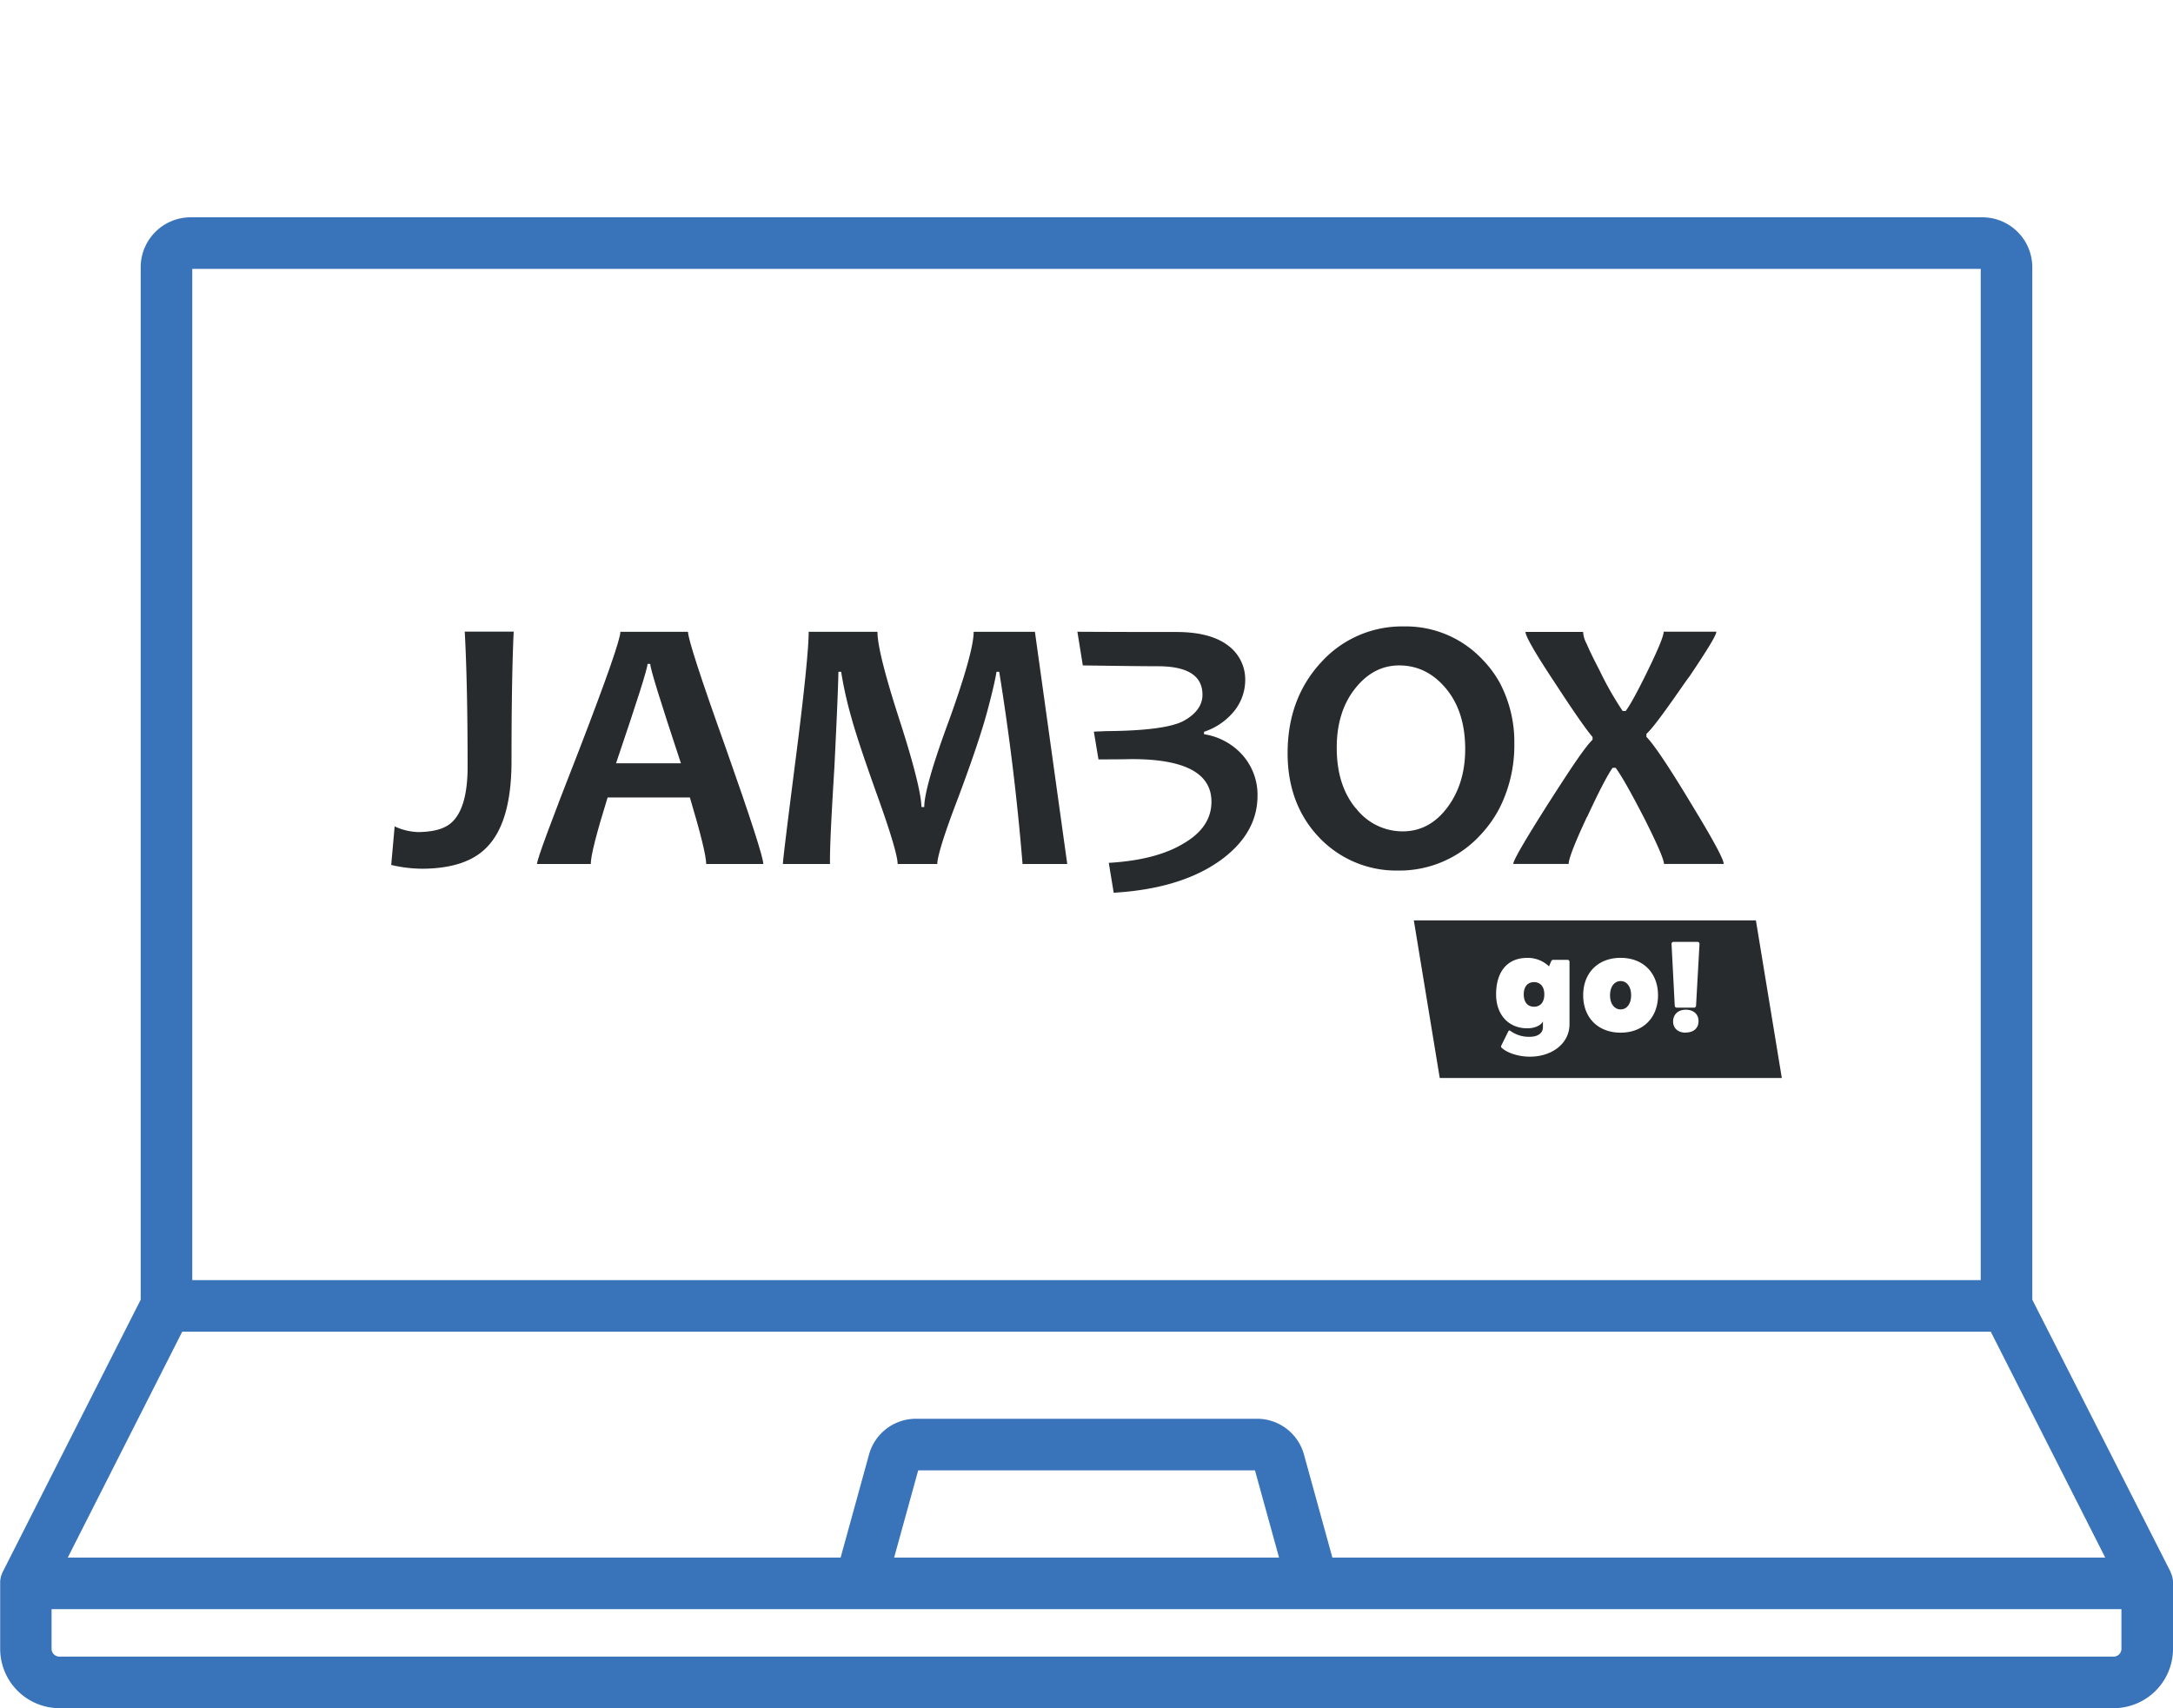
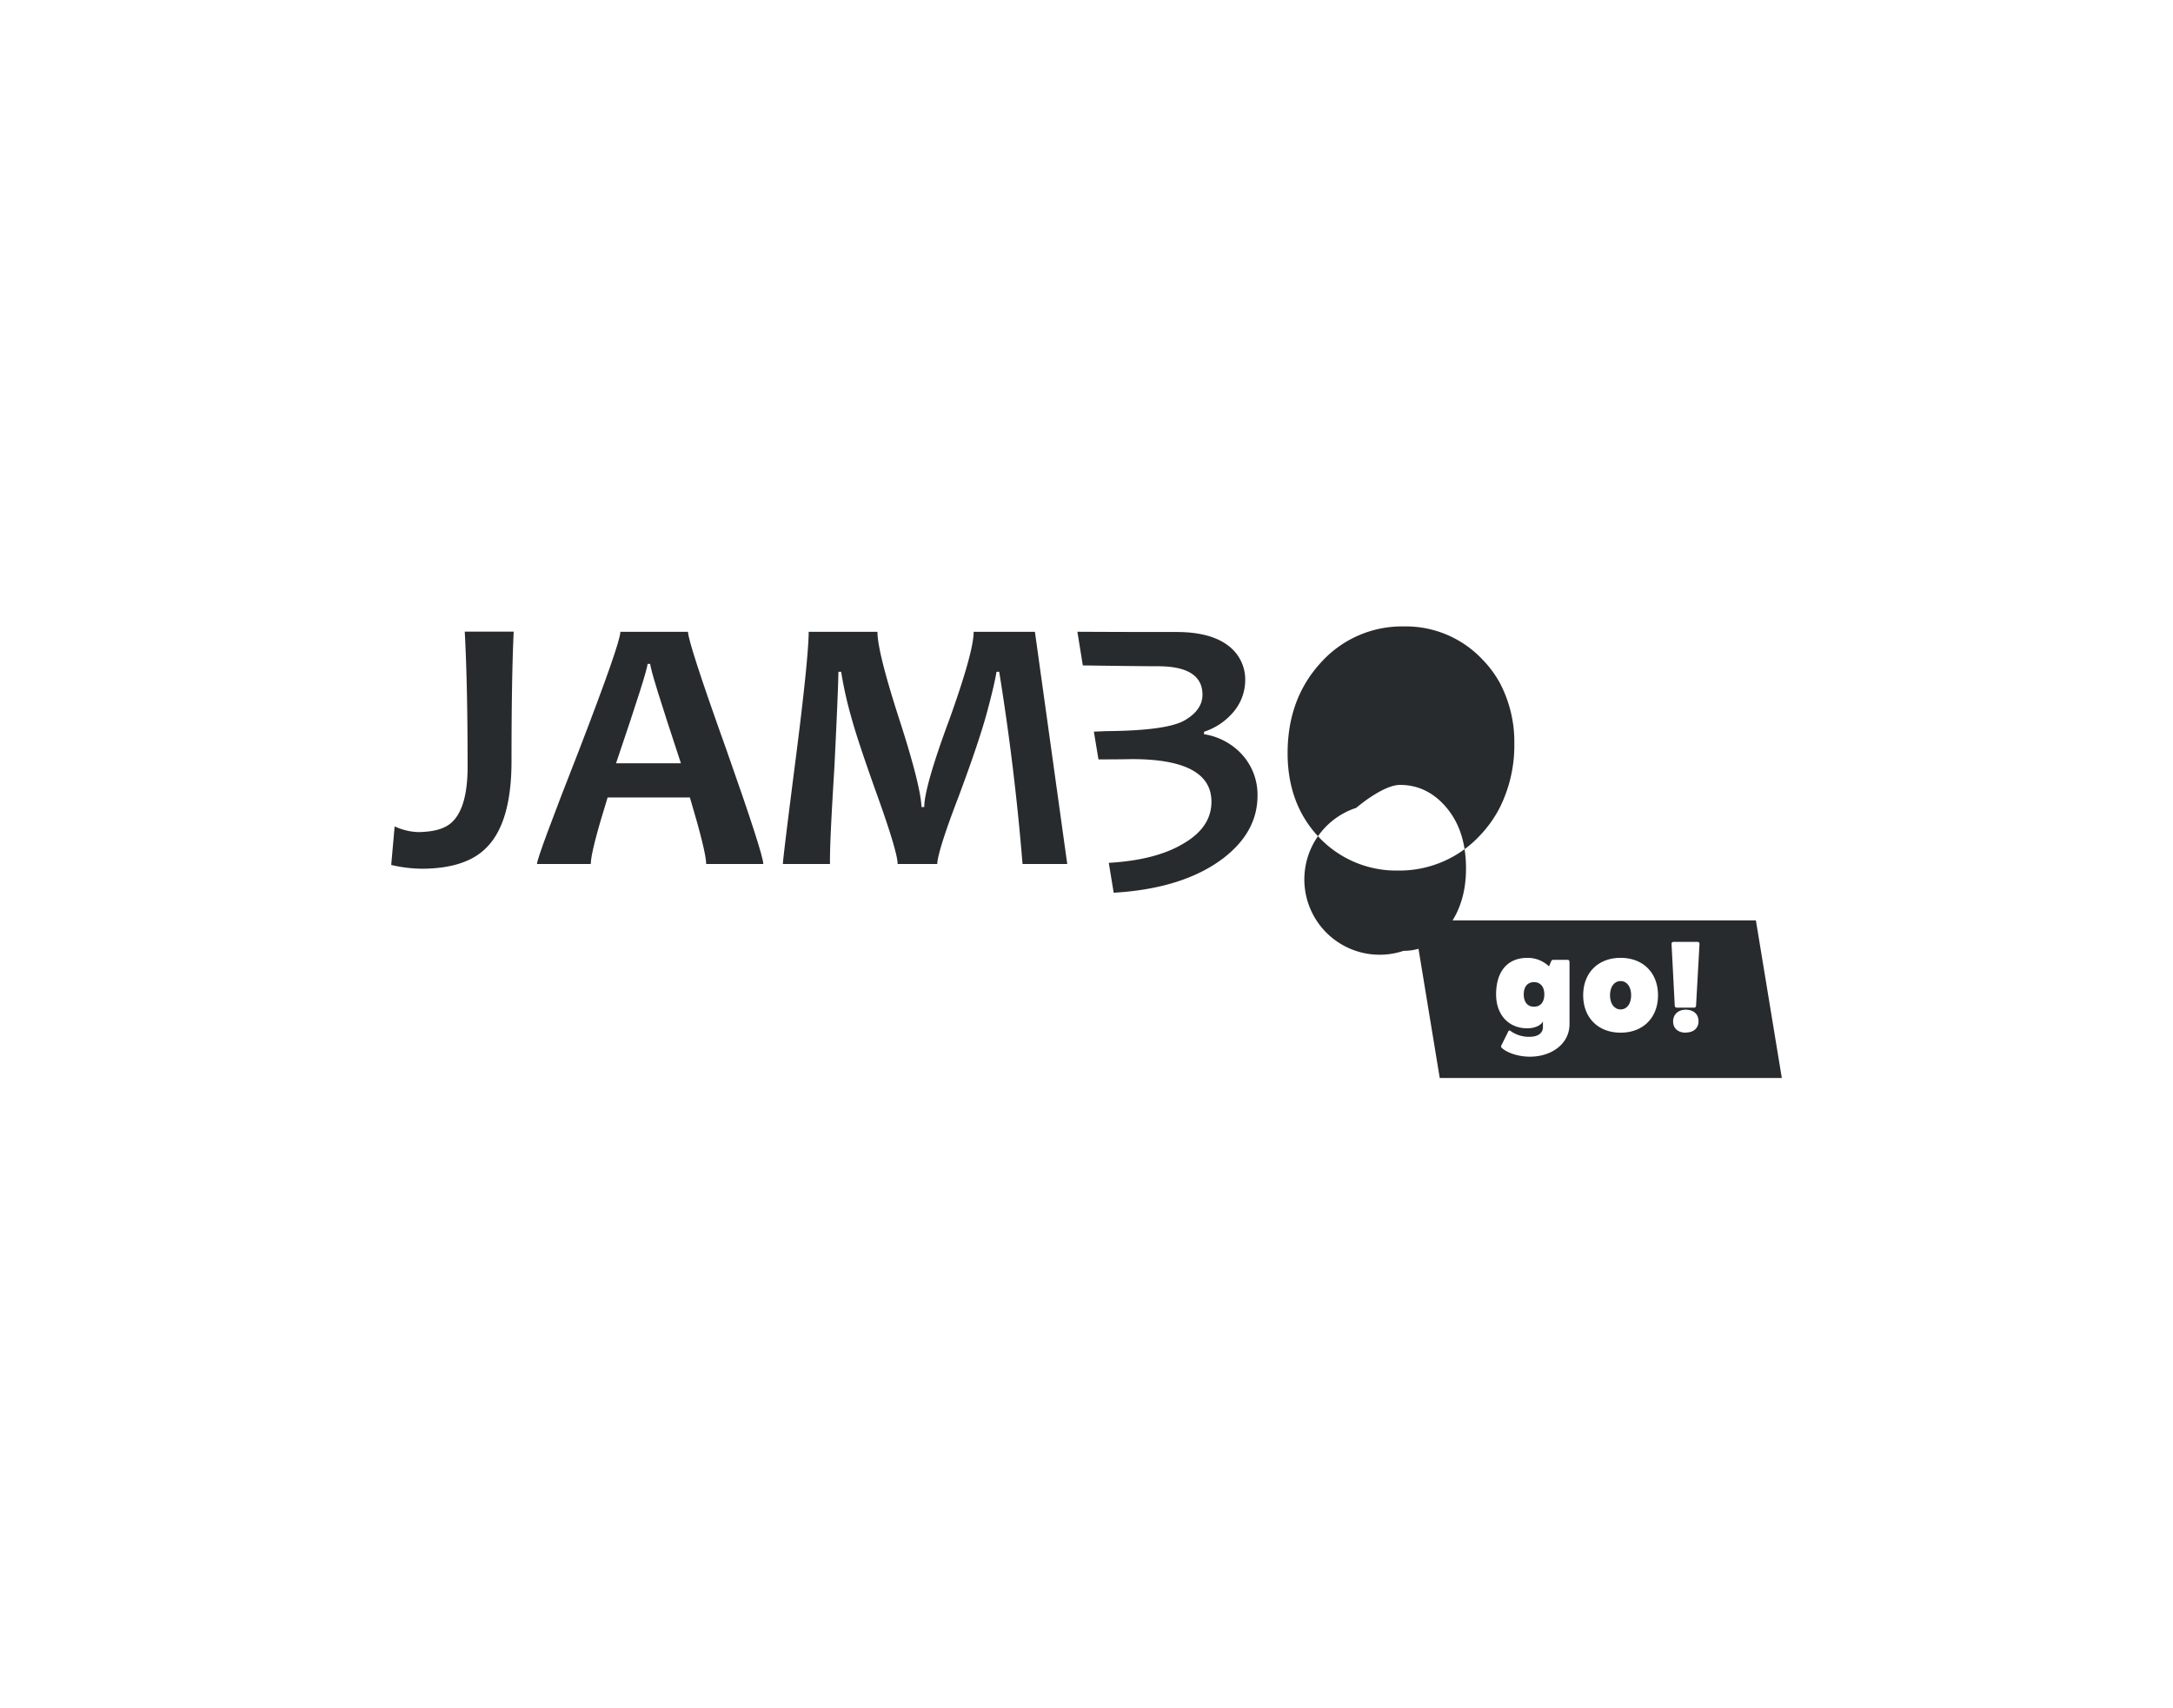
<svg xmlns="http://www.w3.org/2000/svg" viewBox="0 0 632 496.8">
  <defs>
    <style>.cls-1{fill:none;}.cls-2{fill:#3973b9;}.cls-3{fill:#282b2d;}</style>
  </defs>
  <g id="Warstwa_2" data-name="Warstwa 2">
    <g id="Capa_1" data-name="Capa 1">
-       <rect class="cls-1" width="632" height="496.06" />
-       <path class="cls-2" d="M632,460.06a1.62,1.62,0,0,1,0-.22,6.07,6.07,0,0,0-.14-.87.29.29,0,0,0,0-.09,6.77,6.77,0,0,0-.22-.77,1.46,1.46,0,0,0-.07-.19c-.08-.23-.18-.45-.28-.67a1.17,1.17,0,0,1,0-.11L591.08,378V77.72A14.54,14.54,0,0,0,576.56,63.2H55.44A14.54,14.54,0,0,0,40.92,77.72V378L.81,457.14l-.05.11c-.1.22-.2.44-.28.66,0,.07,0,.14-.08.2-.08.25-.15.51-.21.77a.31.31,0,0,0,0,.08,6.45,6.45,0,0,0-.14.88,1.62,1.62,0,0,1,0,.22c0,.16,0,.31,0,.47v19A17.27,17.27,0,0,0,17.24,496.8H614.76A17.26,17.26,0,0,0,632,479.56v-19C632,460.37,632,460.22,632,460.06ZM55.92,78.2H576.08V372.31H55.92ZM53,387.31H579L612.29,453H387.51l-8.27-30a14.16,14.16,0,0,0-13.62-10.37H266.38A14.15,14.15,0,0,0,252.76,423l-8.27,30H19.71ZM372,453H260.05l7-25.36H365ZM617,479.55a2.25,2.25,0,0,1-2.24,2.25H17.24A2.25,2.25,0,0,1,15,479.55V468H617Z" />
      <path class="cls-3" d="M136,223c0,7.82-1.51,13.19-4.43,16-2,2-5.29,2.92-9.79,3a17.17,17.17,0,0,1-7-1.66l-1,11.22a40.38,40.38,0,0,0,9.16,1.1c8.46-.07,14.69-2.13,18.64-6.24,4.74-4.81,7.11-13,7.19-24.48,0-15.16.16-27.88.63-38.23H135.17C135.73,194.11,136,207.14,136,223Z" />
      <path class="cls-3" d="M243.85,195.38h.79a112.56,112.56,0,0,0,2.92,13.11c1.19,4.42,3.72,12.08,7.66,23.06s5.85,17.53,5.85,19.74H272.6c0-2.13,2-8.68,6.16-19.5,4.11-11,6.87-19.28,8.37-24.88s2.37-9.4,2.69-11.53h.79q4.5,27.84,6.79,55.91h13L301,183.76H283.18q0,5.82-7.1,25.59c-4.9,13.19-7.27,21.65-7.27,25.36H268c-.08-3.71-2.13-12.17-6.4-25.36s-6.4-21.71-6.4-25.59h-20c0,4.51-1.18,16.67-3.71,36.42s-3.79,30-3.79,31.11H241.4c-.08-4.5.4-13.9,1.27-28C243.38,209,243.77,199.72,243.85,195.38Z" />
      <path class="cls-3" d="M200.1,183.76H180.43c0,2.14-4,13.59-12,34.36-8.14,20.77-12.25,31.83-12.25,33.17h15.64c0-2.44,1.66-8.92,4.9-19.35h23.93c3.16,10.59,4.74,17.06,4.74,19.35H222q0-2.83-10.9-33.72C203.73,197,200.1,185.74,200.1,183.76Zm-11.77,9.33h.79c0,1.42,3,11,8.92,28.9H179.17C185.25,204.06,188.33,194.43,188.33,193.09Z" />
      <path class="cls-3" d="M362.16,198a12.29,12.29,0,0,0-4.89-10.19c-3.48-2.68-8.53-4-15.09-4-6.32,0-15.95,0-28.83-.07l1.58,9.79q16.71.24,21.8.24,13,0,13,8.29c0,3-1.81,5.53-5.29,7.5s-11.13,3-22.82,3.08c-1.27.08-2.45.08-3.48.16l1.34,8.06c2.69,0,5.93,0,9.72-.08,15.4,0,23.14,4.11,23.14,12.4,0,5-2.77,9.08-8.29,12.24-5.29,3.16-12.48,5-21.57,5.53l1.43,8.69c13.58-.79,24.16-4.19,31.83-10,6.71-5.14,10-11.22,10-18.25a17.41,17.41,0,0,0-4.35-11.77,18.78,18.78,0,0,0-11.21-6.08v-.71a18.87,18.87,0,0,0,8.29-5.45A14.43,14.43,0,0,0,362.16,198Z" />
-       <path class="cls-3" d="M374.49,219.07c0,9.87,3.07,18.09,9.16,24.48a30.88,30.88,0,0,0,22.9,9.64,32,32,0,0,0,24.17-10.51,34.34,34.34,0,0,0,5.45-7.74,40.53,40.53,0,0,0,4.26-18.63,36.81,36.81,0,0,0-4.26-17.78,31.57,31.57,0,0,0-5-6.71,30.57,30.57,0,0,0-22.9-9.63,31.69,31.69,0,0,0-24.09,10.5C377.72,199.72,374.49,208.49,374.49,219.07Zm19.82,16c-3.71-4.5-5.53-10.34-5.53-17.61,0-6.87,1.74-12.63,5.29-17.14s7.82-6.79,12.88-6.79c5.37,0,9.95,2.29,13.66,6.79s5.53,10.35,5.53,17.54c0,6.87-1.82,12.55-5.3,17.13s-7.81,6.8-12.87,6.8A17.08,17.08,0,0,1,394.31,235Z" />
-       <path class="cls-3" d="M490.27,198.22c.4-.55.71-1,1.11-1.5,5.21-7.74,7.81-12,7.81-13H483.87c0,1.19-1.5,4.9-4.58,11.22s-5.21,10.19-6.48,11.85h-.87A95.05,95.05,0,0,1,465.23,195c-1.73-3.32-3-5.92-3.79-7.82a7.89,7.89,0,0,1-1-3.4H443.67c0,1.19,2.76,6.09,8.53,14.77,4.11,6.32,7.19,10.82,9.24,13.59.71.95,1.27,1.66,1.74,2.21v.79a19.58,19.58,0,0,0-1.74,2c-2.37,3-6,8.53-11.21,16.67-6.72,10.58-10.11,16.43-10.11,17.45h16.11c0-1.42,1.66-5.84,5.21-13.42,0-.08.08-.16.16-.24,3.47-7.5,6-12.32,7.42-14.3h.87c1.66,2.22,4.43,7.11,8.3,14.62,3.86,7.66,5.76,12.08,5.76,13.34h17.38q0-2-9.48-17.53c-6.32-10.5-10.66-17-13-19.43v-.87C480.63,211.88,484.35,206.75,490.27,198.22Z" />
+       <path class="cls-3" d="M374.49,219.07c0,9.87,3.07,18.09,9.16,24.48a30.88,30.88,0,0,0,22.9,9.64,32,32,0,0,0,24.17-10.51,34.34,34.34,0,0,0,5.45-7.74,40.53,40.53,0,0,0,4.26-18.63,36.81,36.81,0,0,0-4.26-17.78,31.57,31.57,0,0,0-5-6.71,30.57,30.57,0,0,0-22.9-9.63,31.69,31.69,0,0,0-24.09,10.5C377.72,199.72,374.49,208.49,374.49,219.07Zm19.82,16s7.82-6.79,12.88-6.79c5.37,0,9.95,2.29,13.66,6.79s5.53,10.35,5.53,17.54c0,6.87-1.82,12.55-5.3,17.13s-7.81,6.8-12.87,6.8A17.08,17.08,0,0,1,394.31,235Z" />
      <path class="cls-3" d="M471.34,285.33c-1.84,0-3.08,1.65-3.08,4.13s1.24,4.12,3.08,4.12,3.07-1.65,3.07-4.12S473.18,285.33,471.34,285.33Z" />
      <path class="cls-3" d="M446.16,285.63c-1.87,0-3,1.31-3,3.56s1.09,3.61,3,3.61,3-1.36,3-3.61S448,285.63,446.16,285.63Z" />
      <path class="cls-3" d="M510.69,267.68H411.2l7.54,45.85h99.49Zm-54.21,30.18c0,5.67-5.14,9.46-11.52,9.46-3.19,0-6.45-1-8.14-2.52a.57.57,0,0,1-.22-.63l2.06-4.17c.11-.26.34-.38.56-.23a9.14,9.14,0,0,0,5.63,1.77c2.44,0,3.9-1.05,3.9-2.82v-1.65c-.6,1.2-2.44,2-4.54,2-5.47,0-9.08-3.94-9.08-9.87,0-6.64,3.3-10.61,9.05-10.61a8.94,8.94,0,0,1,6.34,2.47l.56-1.35c.15-.34.34-.56.6-.56h4.24a.57.57,0,0,1,.56.56Zm14.86,2.48c-6.53,0-10.88-4.35-10.88-10.88s4.35-10.88,10.88-10.88,10.88,4.35,10.88,10.88S477.87,300.34,471.34,300.34Zm18.94,0c-2.25,0-3.67-1.28-3.67-3.26s1.42-3.42,3.67-3.42S494,294.93,494,297,492.53,300.3,490.28,300.3Zm3-7.8a.57.57,0,0,1-.56.52h-5.07a.57.57,0,0,1-.56-.52l-.94-18.05a.58.58,0,0,1,.57-.56h7a.58.58,0,0,1,.57.56Z" />
    </g>
  </g>
</svg>